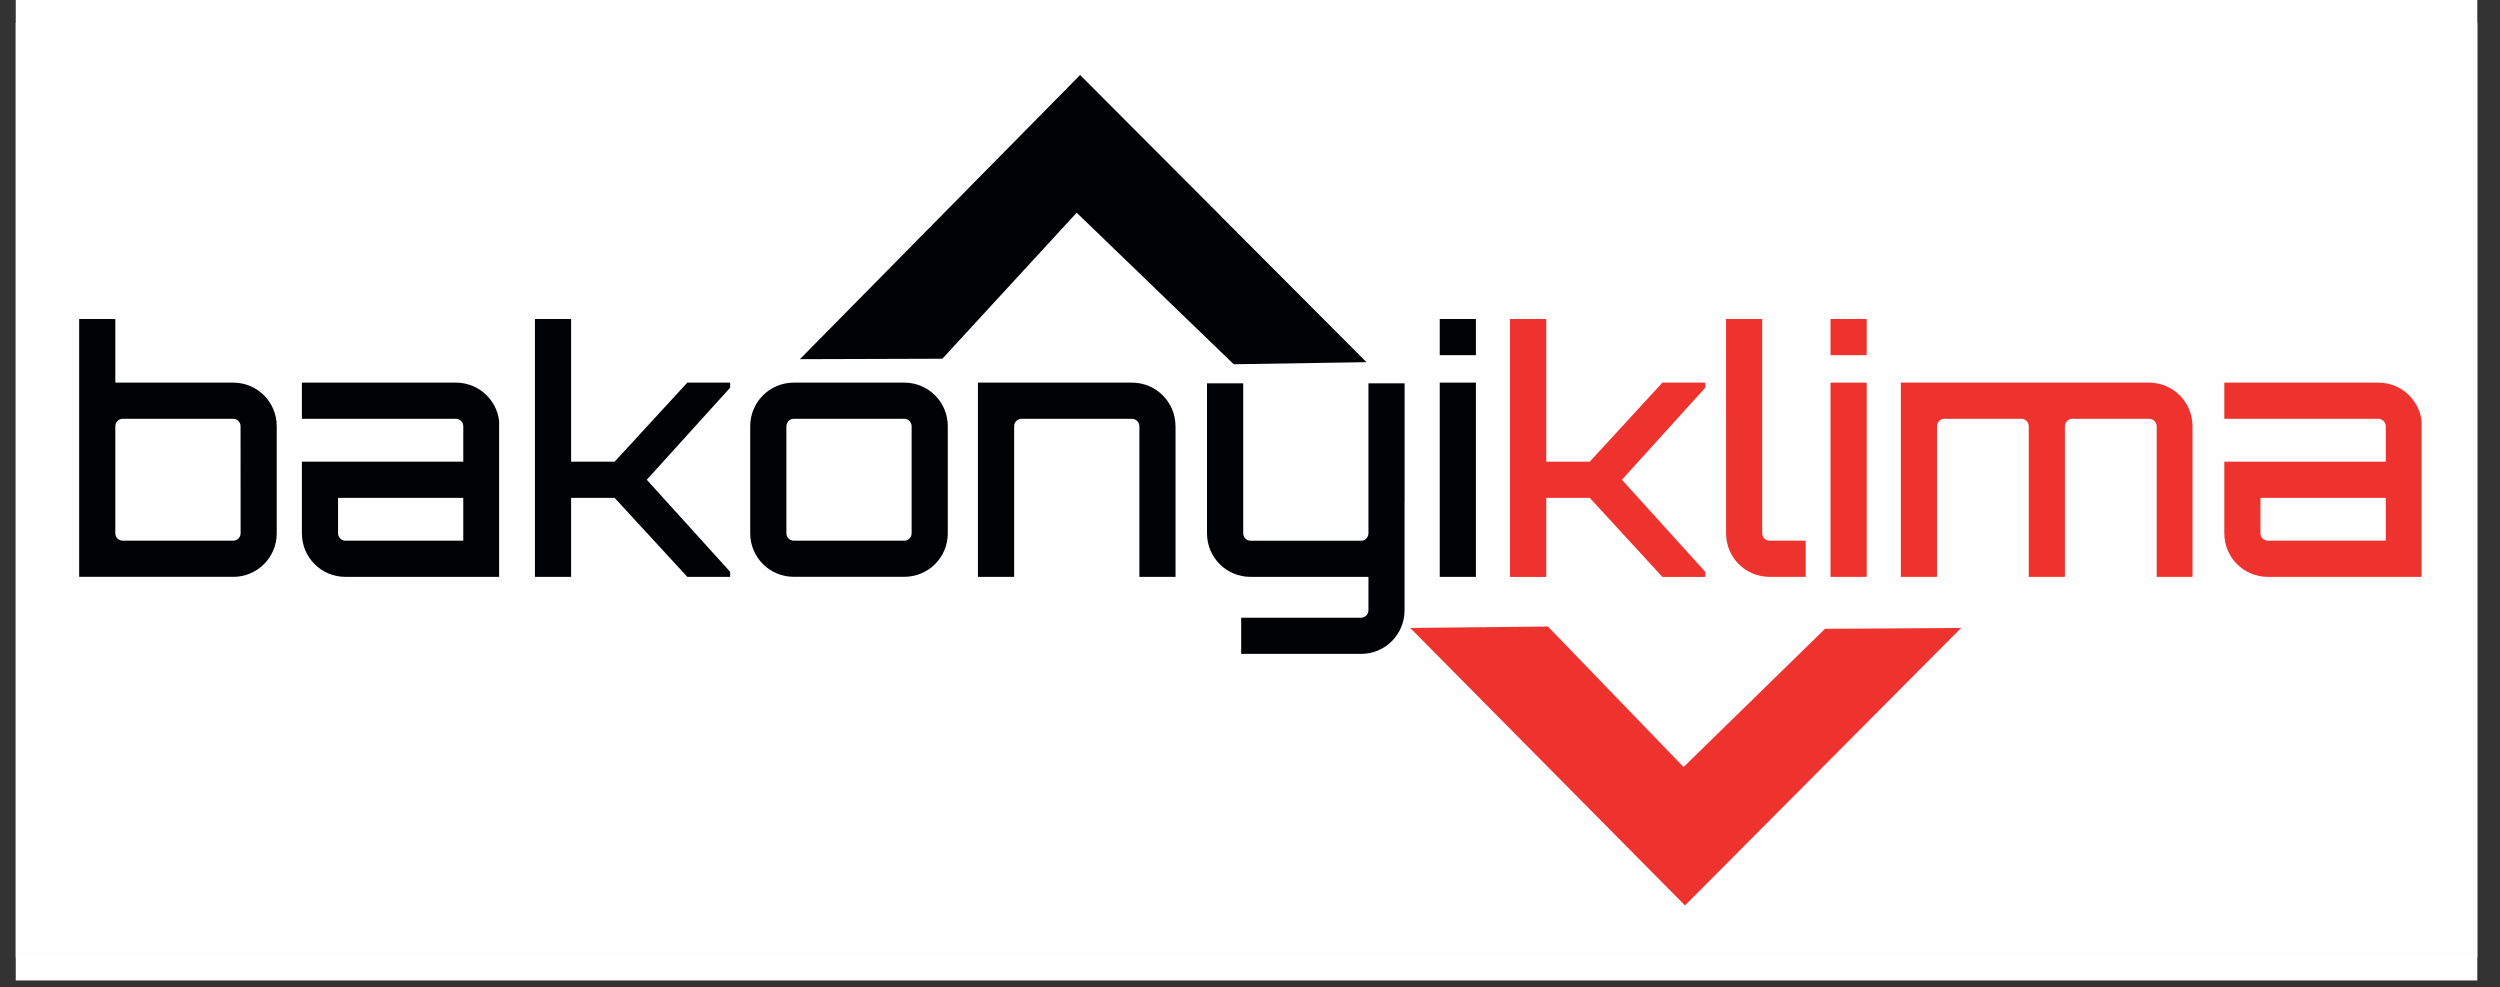
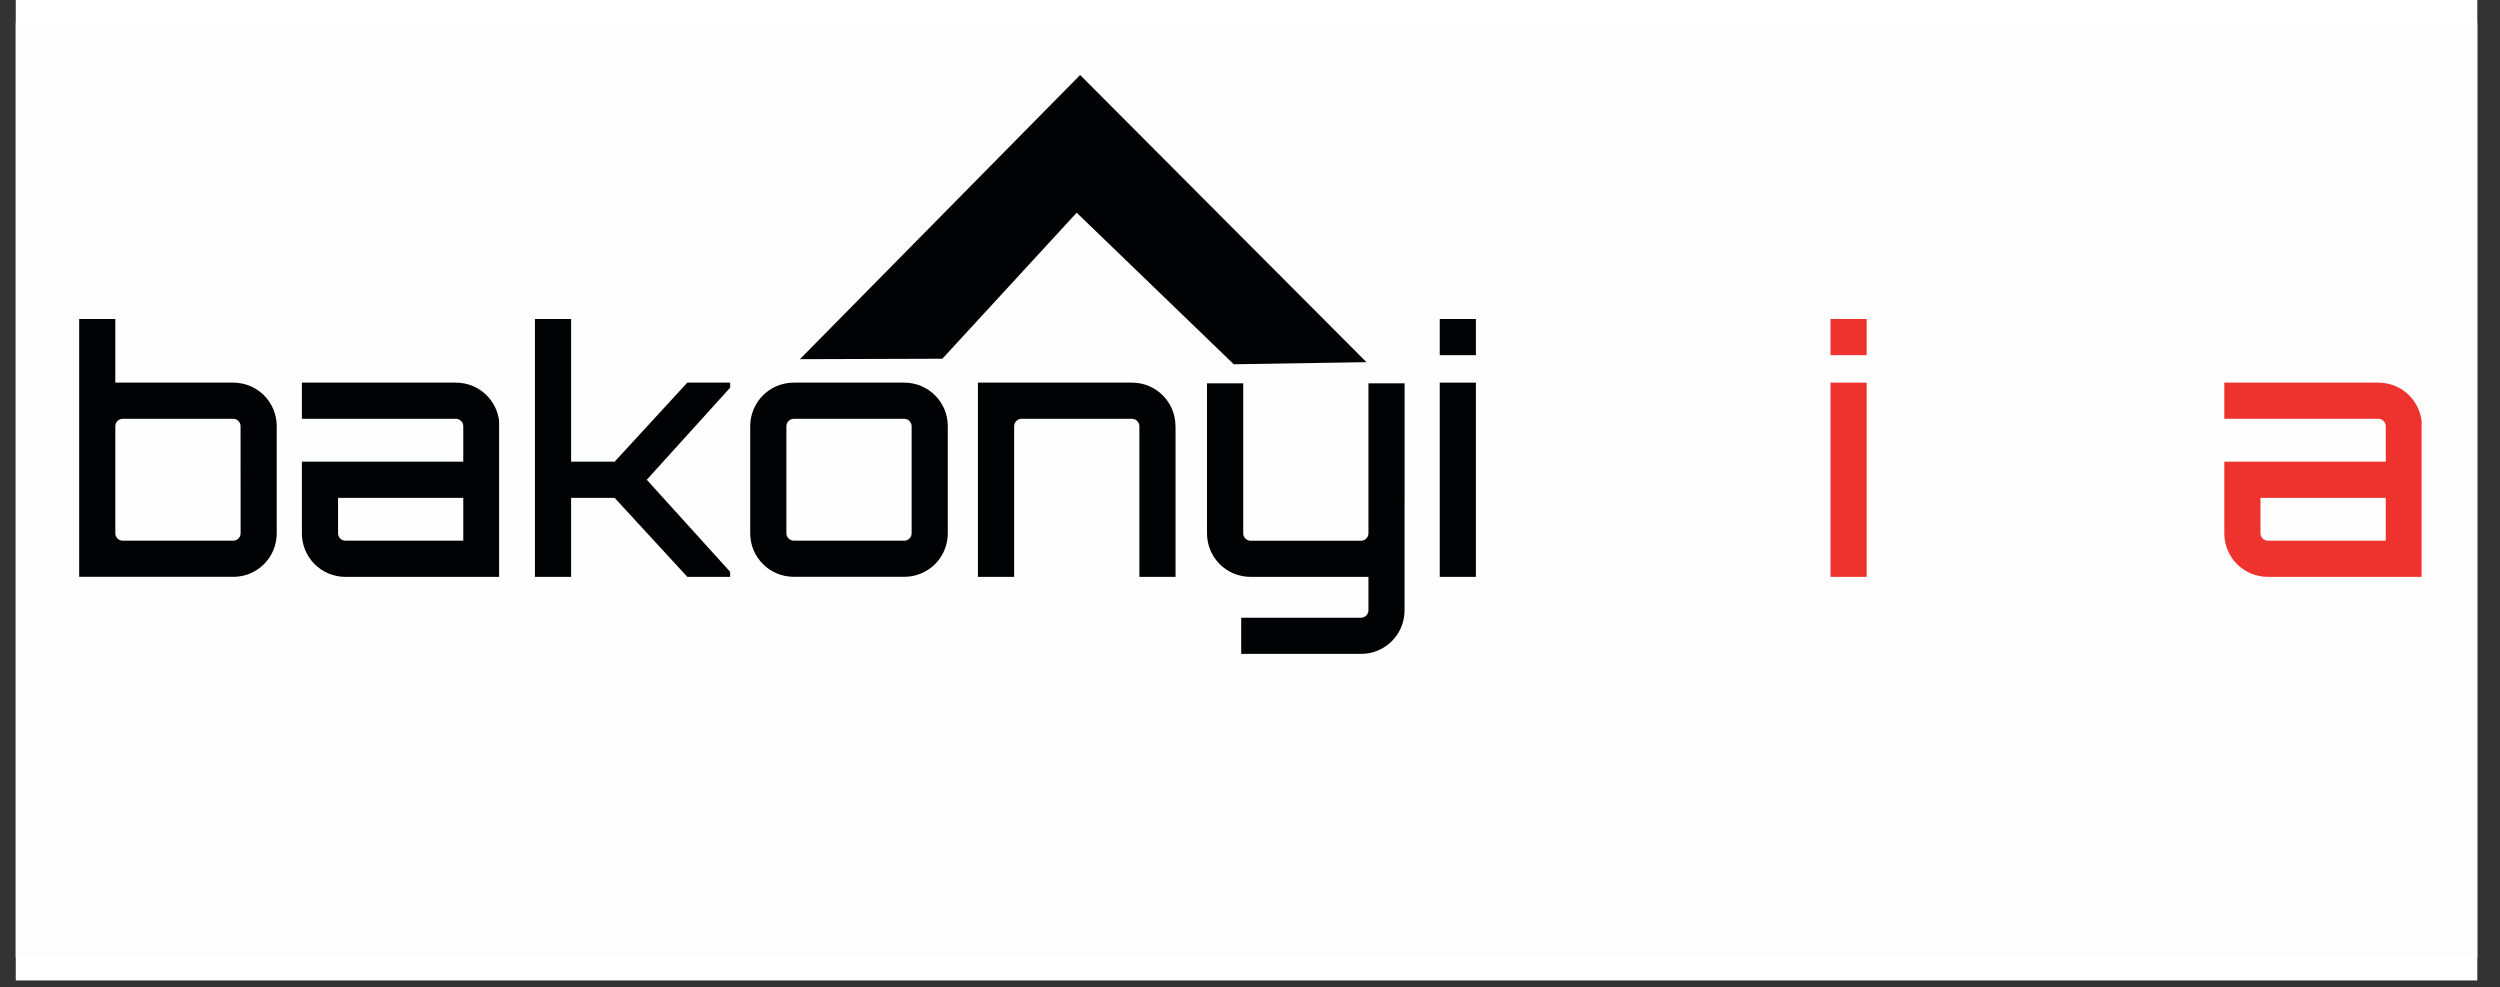
<svg xmlns="http://www.w3.org/2000/svg" width="238" zoomAndPan="magnify" viewBox="0 0 178.5 70.5" height="94" preserveAspectRatio="xMidYMid meet" version="1.0">
  <rect x="0" y="0" width="178.5" height="70.5" fill="#333333" stroke="none" />
  <defs>
    <clipPath id="eb77e3a1a3">
      <path d="M 1 0 L 177 0 L 177 70.004 L 1 70.004 Z M 1 0 " clip-rule="nonzero" />
    </clipPath>
    <clipPath id="25a83a5893">
      <path d="M 1.125 1 L 176.879 1 L 176.879 69 L 1.125 69 Z M 1.125 1 " clip-rule="nonzero" />
    </clipPath>
    <clipPath id="14e51b7abc">
      <path d="M 0.125 0.43 L 175.879 0.43 L 175.879 67.395 L 0.125 67.395 Z M 0.125 0.43 " clip-rule="nonzero" />
    </clipPath>
    <clipPath id="4d888802fb">
      <path d="M 0.125 0.629 L 175.879 0.629 L 175.879 67.375 L 0.125 67.375 Z M 0.125 0.629 " clip-rule="nonzero" />
    </clipPath>
    <clipPath id="75579f570b">
      <path d="M 0.125 0.629 L 175.879 0.629 L 175.879 67.375 L 0.125 67.375 Z M 0.125 0.629 " clip-rule="nonzero" />
    </clipPath>
    <clipPath id="1b21a2fbd8">
      <rect x="0" width="176" y="0" height="68" />
    </clipPath>
    <clipPath id="92794e1721">
      <path d="M 4.652 21.777 L 18.758 21.777 L 18.758 40.238 L 4.652 40.238 Z M 4.652 21.777 " clip-rule="nonzero" />
    </clipPath>
    <clipPath id="298c99e64c">
      <path d="M 16.176 29.43 C 16.176 29.141 15.938 28.902 15.648 28.902 L 7.762 28.902 C 7.473 28.902 7.234 29.141 7.234 29.43 L 7.234 37.082 C 7.234 37.367 7.473 37.605 7.762 37.605 L 15.652 37.605 C 15.938 37.605 16.18 37.367 16.18 37.082 Z M 18.758 29.43 L 18.758 37.082 C 18.758 38.801 17.371 40.188 15.652 40.188 L 4.652 40.188 L 4.652 21.777 L 7.234 21.777 L 7.234 26.32 L 15.652 26.32 C 17.375 26.32 18.758 27.707 18.758 29.43 " clip-rule="nonzero" />
    </clipPath>
    <clipPath id="d4e3ba4b72">
      <path d="M 0.652 0.777 L 14.758 0.777 L 14.758 19.227 L 0.652 19.227 Z M 0.652 0.777 " clip-rule="nonzero" />
    </clipPath>
    <clipPath id="b77f4f98ec">
      <path d="M 12.176 8.43 C 12.176 8.141 11.938 7.902 11.648 7.902 L 3.762 7.902 C 3.473 7.902 3.234 8.141 3.234 8.43 L 3.234 16.082 C 3.234 16.367 3.473 16.605 3.762 16.605 L 11.652 16.605 C 11.938 16.605 12.18 16.367 12.18 16.082 Z M 14.758 8.43 L 14.758 16.082 C 14.758 17.801 13.371 19.188 11.652 19.188 L 0.652 19.188 L 0.652 0.777 L 3.234 0.777 L 3.234 5.32 L 11.652 5.32 C 13.375 5.32 14.758 6.707 14.758 8.43 " clip-rule="nonzero" />
    </clipPath>
    <clipPath id="6ad051159f">
      <rect x="0" width="15" y="0" height="20" />
    </clipPath>
    <clipPath id="09ebd1839c">
      <path d="M 20.555 26.32 L 34.691 26.32 L 34.691 40.188 L 20.555 40.188 Z M 20.555 26.32 " clip-rule="nonzero" />
    </clipPath>
    <clipPath id="7e969b6dce">
      <path d="M 32.078 34.547 L 23.137 34.547 L 23.137 37.082 C 23.137 37.367 23.375 37.605 23.664 37.605 L 32.078 37.605 Z M 34.66 29.43 L 34.66 40.188 L 23.66 40.188 C 21.941 40.188 20.555 38.801 20.555 37.082 L 20.555 31.965 L 32.078 31.965 L 32.078 29.43 C 32.078 29.141 31.836 28.902 31.551 28.902 L 20.555 28.902 L 20.555 26.32 L 31.551 26.32 C 33.273 26.32 34.66 27.707 34.66 29.43 " clip-rule="nonzero" />
    </clipPath>
    <clipPath id="f1016a312e">
      <path d="M 0.555 0.32 L 14.691 0.32 L 14.691 14.188 L 0.555 14.188 Z M 0.555 0.32 " clip-rule="nonzero" />
    </clipPath>
    <clipPath id="d15cdcc461">
      <path d="M 12.078 8.547 L 3.137 8.547 L 3.137 11.082 C 3.137 11.367 3.375 11.605 3.664 11.605 L 12.078 11.605 Z M 14.66 3.43 L 14.66 14.188 L 3.66 14.188 C 1.941 14.188 0.555 12.801 0.555 11.082 L 0.555 5.965 L 12.078 5.965 L 12.078 3.43 C 12.078 3.141 11.836 2.902 11.551 2.902 L 0.555 2.902 L 0.555 0.32 L 11.551 0.32 C 13.273 0.32 14.66 1.707 14.66 3.43 " clip-rule="nonzero" />
    </clipPath>
    <clipPath id="a381e024a3">
      <rect x="0" width="15" y="0" height="15" />
    </clipPath>
    <clipPath id="c1bc9f8f88">
      <path d="M 37.191 21.715 L 51.281 21.715 L 51.281 40.227 L 37.191 40.227 Z M 37.191 21.715 " clip-rule="nonzero" />
    </clipPath>
    <clipPath id="64b8ca2908">
      <path d="M 51.133 26.32 L 51.133 26.68 L 45.18 33.254 L 51.133 39.828 L 51.133 40.188 L 48.074 40.188 L 42.883 34.547 L 39.777 34.547 L 39.777 40.188 L 37.195 40.188 L 37.195 21.777 L 39.777 21.777 L 39.777 31.965 L 42.883 31.965 L 48.074 26.32 Z M 51.133 26.32 " clip-rule="nonzero" />
    </clipPath>
    <clipPath id="1deacc895a">
      <path d="M 0.191 0.715 L 14.281 0.715 L 14.281 19.227 L 0.191 19.227 Z M 0.191 0.715 " clip-rule="nonzero" />
    </clipPath>
    <clipPath id="74a895072b">
      <path d="M 14.133 5.32 L 14.133 5.68 L 8.18 12.254 L 14.133 18.828 L 14.133 19.188 L 11.074 19.188 L 5.883 13.547 L 2.777 13.547 L 2.777 19.188 L 0.195 19.188 L 0.195 0.777 L 2.777 0.777 L 2.777 10.965 L 5.883 10.965 L 11.074 5.32 Z M 14.133 5.32 " clip-rule="nonzero" />
    </clipPath>
    <clipPath id="f8c1b04327">
      <rect x="0" width="15" y="0" height="20" />
    </clipPath>
    <clipPath id="1851f2ddcb">
      <path d="M 52.426 26.305 L 66.676 26.305 L 66.676 40.227 L 52.426 40.227 Z M 52.426 26.305 " clip-rule="nonzero" />
    </clipPath>
    <clipPath id="cc11cd28cf">
      <path d="M 55.676 28.902 C 55.387 28.902 55.148 29.145 55.148 29.43 L 55.148 37.078 C 55.148 37.367 55.387 37.605 55.676 37.605 L 63.566 37.605 C 63.852 37.605 64.09 37.367 64.09 37.078 L 64.09 29.43 C 64.09 29.145 63.852 28.902 63.566 28.902 Z M 63.566 26.32 C 65.285 26.32 66.672 27.707 66.672 29.43 L 66.672 37.078 C 66.672 38.801 65.285 40.184 63.566 40.184 L 55.676 40.184 C 53.953 40.184 52.566 38.797 52.566 37.078 L 52.566 29.43 C 52.566 27.707 53.957 26.32 55.676 26.32 Z M 63.566 26.32 " clip-rule="nonzero" />
    </clipPath>
    <clipPath id="af73ed8e9d">
      <path d="M 0.523 0.305 L 14.676 0.305 L 14.676 14.227 L 0.523 14.227 Z M 0.523 0.305 " clip-rule="nonzero" />
    </clipPath>
    <clipPath id="0a71b06b0e">
      <path d="M 3.676 2.902 C 3.387 2.902 3.148 3.145 3.148 3.43 L 3.148 11.078 C 3.148 11.367 3.387 11.605 3.676 11.605 L 11.566 11.605 C 11.852 11.605 12.09 11.367 12.09 11.078 L 12.09 3.43 C 12.09 3.145 11.852 2.902 11.566 2.902 Z M 11.566 0.32 C 13.285 0.32 14.672 1.707 14.672 3.43 L 14.672 11.078 C 14.672 12.801 13.285 14.184 11.566 14.184 L 3.676 14.184 C 1.953 14.184 0.566 12.797 0.566 11.078 L 0.566 3.43 C 0.566 1.707 1.957 0.32 3.676 0.32 Z M 11.566 0.32 " clip-rule="nonzero" />
    </clipPath>
    <clipPath id="c487461084">
      <rect x="0" width="15" y="0" height="15" />
    </clipPath>
    <clipPath id="6ded8318b0">
      <path d="M 68.809 26.305 L 83 26.305 L 83 40.227 L 68.809 40.227 Z M 68.809 26.305 " clip-rule="nonzero" />
    </clipPath>
    <clipPath id="d3bea2d6b3">
      <path d="M 82.934 29.43 L 82.934 40.188 L 80.352 40.188 L 80.352 29.43 C 80.352 29.145 80.109 28.902 79.824 28.902 L 71.934 28.902 C 71.648 28.902 71.41 29.145 71.41 29.43 L 71.41 40.188 L 68.824 40.188 L 68.824 26.32 L 79.824 26.32 C 81.547 26.32 82.93 27.711 82.93 29.43 " clip-rule="nonzero" />
    </clipPath>
    <clipPath id="27b6c82302">
      <path d="M 0.809 0.305 L 15 0.305 L 15 14.227 L 0.809 14.227 Z M 0.809 0.305 " clip-rule="nonzero" />
    </clipPath>
    <clipPath id="f7c3b2dc78">
      <path d="M 14.934 3.43 L 14.934 14.188 L 12.352 14.188 L 12.352 3.43 C 12.352 3.145 12.109 2.902 11.824 2.902 L 3.934 2.902 C 3.648 2.902 3.41 3.145 3.41 3.43 L 3.41 14.188 L 0.824 14.188 L 0.824 0.32 L 11.824 0.32 C 13.547 0.32 14.93 1.711 14.93 3.43 " clip-rule="nonzero" />
    </clipPath>
    <clipPath id="8966c5fcd8">
      <rect x="0" width="15" y="0" height="15" />
    </clipPath>
    <clipPath id="dc33a741fd">
      <path d="M 85.023 26.305 L 99.438 26.305 L 99.438 45.797 L 85.023 45.797 Z M 85.023 26.305 " clip-rule="nonzero" />
    </clipPath>
    <clipPath id="c0f11a292a">
      <path d="M 99.285 34.93 L 99.285 42.578 C 99.285 44.301 97.898 45.688 96.18 45.688 L 87.621 45.688 L 87.621 43.105 L 96.18 43.105 C 96.469 43.105 96.707 42.867 96.707 42.578 L 96.707 40.188 L 88.289 40.188 C 86.566 40.188 85.18 38.801 85.18 37.082 L 85.18 26.371 L 87.766 26.371 L 87.766 37.082 C 87.766 37.367 88.004 37.609 88.289 37.609 L 96.18 37.609 C 96.469 37.609 96.707 37.367 96.707 37.082 L 96.707 26.371 L 99.289 26.371 L 99.289 34.879 Z M 99.285 34.93 " clip-rule="nonzero" />
    </clipPath>
    <clipPath id="2374cdb2df">
      <path d="M 0.172 0.305 L 14.438 0.305 L 14.438 19.707 L 0.172 19.707 Z M 0.172 0.305 " clip-rule="nonzero" />
    </clipPath>
    <clipPath id="6c091d9fe1">
      <path d="M 14.285 8.93 L 14.285 16.578 C 14.285 18.301 12.898 19.688 11.18 19.688 L 2.621 19.688 L 2.621 17.105 L 11.18 17.105 C 11.469 17.105 11.707 16.867 11.707 16.578 L 11.707 14.188 L 3.289 14.188 C 1.566 14.188 0.18 12.801 0.18 11.082 L 0.18 0.371 L 2.766 0.371 L 2.766 11.082 C 2.766 11.367 3.004 11.609 3.289 11.609 L 11.18 11.609 C 11.469 11.609 11.707 11.367 11.707 11.082 L 11.707 0.371 L 14.289 0.371 L 14.289 8.879 Z M 14.285 8.93 " clip-rule="nonzero" />
    </clipPath>
    <clipPath id="eed63a1185">
      <rect x="0" width="15" y="0" height="20" />
    </clipPath>
    <clipPath id="409ee37fec">
      <path d="M 101.797 21.777 L 104.379 21.777 L 104.379 24.359 L 101.797 24.359 Z M 101.797 26.32 L 104.379 26.32 L 104.379 40.188 L 101.797 40.188 Z M 101.797 26.32 " clip-rule="nonzero" />
    </clipPath>
    <clipPath id="065c2a6551">
      <path d="M 0.797 0.777 L 3.379 0.777 L 3.379 3.359 L 0.797 3.359 Z M 0.797 5.32 L 3.379 5.32 L 3.379 19.188 L 0.797 19.188 Z M 0.797 5.32 " clip-rule="nonzero" />
    </clipPath>
    <clipPath id="3b29ca09a2">
      <rect x="0" width="4" y="0" height="20" />
    </clipPath>
    <clipPath id="2bbb7ee6cf">
-       <path d="M 106.809 21.715 L 120.895 21.715 L 120.895 40.227 L 106.809 40.227 Z M 106.809 21.715 " clip-rule="nonzero" />
-     </clipPath>
+       </clipPath>
    <clipPath id="4b37666761">
      <path d="M 120.758 26.32 L 120.758 26.68 L 114.805 33.254 L 120.758 39.832 L 120.758 40.191 L 117.695 40.191 L 112.508 34.547 L 109.402 34.547 L 109.402 40.191 L 106.816 40.191 L 106.816 21.777 L 109.402 21.777 L 109.402 31.965 L 112.508 31.965 L 117.695 26.32 Z M 120.758 26.32 " clip-rule="nonzero" />
    </clipPath>
    <clipPath id="8b9b58213d">
      <path d="M 0.809 0.715 L 14.895 0.715 L 14.895 19.227 L 0.809 19.227 Z M 0.809 0.715 " clip-rule="nonzero" />
    </clipPath>
    <clipPath id="22434a5d7d">
      <path d="M 14.758 5.32 L 14.758 5.68 L 8.805 12.254 L 14.758 18.832 L 14.758 19.191 L 11.695 19.191 L 6.508 13.547 L 3.402 13.547 L 3.402 19.191 L 0.816 19.191 L 0.816 0.777 L 3.402 0.777 L 3.402 10.965 L 6.508 10.965 L 11.695 5.32 Z M 14.758 5.32 " clip-rule="nonzero" />
    </clipPath>
    <clipPath id="b4dfbed1b1">
      <rect x="0" width="15" y="0" height="20" />
    </clipPath>
    <clipPath id="f64f9a3c5b">
      <path d="M 122.207 21.715 L 127.941 21.715 L 127.941 40.227 L 122.207 40.227 Z M 122.207 21.715 " clip-rule="nonzero" />
    </clipPath>
    <clipPath id="893042f5fb">
      <path d="M 122.238 21.777 L 124.82 21.777 L 124.82 37.078 C 124.82 37.367 125.062 37.605 125.348 37.605 L 127.93 37.605 L 127.93 40.188 L 125.348 40.188 C 123.625 40.188 122.242 38.801 122.242 37.082 L 122.242 29.43 Z M 122.238 21.777 " clip-rule="nonzero" />
    </clipPath>
    <clipPath id="4b263f6b3d">
-       <path d="M 0.207 0.715 L 5.941 0.715 L 5.941 19.227 L 0.207 19.227 Z M 0.207 0.715 " clip-rule="nonzero" />
-     </clipPath>
+       </clipPath>
    <clipPath id="9b1a89ae99">
      <path d="M 0.238 0.777 L 2.82 0.777 L 2.82 16.078 C 2.82 16.367 3.062 16.605 3.348 16.605 L 5.93 16.605 L 5.93 19.188 L 3.348 19.188 C 1.625 19.188 0.242 17.801 0.242 16.082 L 0.242 8.43 Z M 0.238 0.777 " clip-rule="nonzero" />
    </clipPath>
    <clipPath id="0659501a5b">
      <rect x="0" width="6" y="0" height="20" />
    </clipPath>
    <clipPath id="255339923b">
      <path d="M 129.699 21.777 L 132.281 21.777 L 132.281 24.359 L 129.699 24.359 Z M 129.699 26.32 L 132.281 26.32 L 132.281 40.188 L 129.699 40.188 Z M 129.699 26.32 " clip-rule="nonzero" />
    </clipPath>
    <clipPath id="0267ab6594">
      <path d="M 0.699 0.777 L 3.281 0.777 L 3.281 3.359 L 0.699 3.359 Z M 0.699 5.32 L 3.281 5.32 L 3.281 19.188 L 0.699 19.188 Z M 0.699 5.32 " clip-rule="nonzero" />
    </clipPath>
    <clipPath id="81b4792b4d">
      <rect x="0" width="4" y="0" height="20" />
    </clipPath>
    <clipPath id="6c73cf69dd">
-       <path d="M 134.656 26.305 L 155.621 26.305 L 155.621 40.227 L 134.656 40.227 Z M 134.656 26.305 " clip-rule="nonzero" />
-     </clipPath>
+       </clipPath>
    <clipPath id="78915e5be8">
      <path d="M 155.543 29.43 L 155.543 40.188 L 152.988 40.188 L 152.988 29.43 C 152.988 29.145 152.746 28.902 152.438 28.902 L 146.961 28.902 C 146.676 28.902 146.434 29.145 146.434 29.43 L 146.434 40.188 L 143.852 40.188 L 143.852 29.43 C 143.852 29.145 143.613 28.902 143.328 28.902 L 137.828 28.902 C 137.539 28.902 137.301 29.145 137.301 29.43 L 137.301 40.188 L 134.719 40.188 L 134.719 26.32 L 152.438 26.32 C 154.16 26.32 155.543 27.711 155.543 29.43 " clip-rule="nonzero" />
    </clipPath>
    <clipPath id="a5d1eff733">
      <path d="M 0.656 0.305 L 21.621 0.305 L 21.621 14.227 L 0.656 14.227 Z M 0.656 0.305 " clip-rule="nonzero" />
    </clipPath>
    <clipPath id="2a7b2abf8f">
      <path d="M 21.543 3.43 L 21.543 14.188 L 18.988 14.188 L 18.988 3.43 C 18.988 3.145 18.746 2.902 18.438 2.902 L 12.961 2.902 C 12.676 2.902 12.434 3.145 12.434 3.43 L 12.434 14.188 L 9.852 14.188 L 9.852 3.43 C 9.852 3.145 9.613 2.902 9.328 2.902 L 3.828 2.902 C 3.539 2.902 3.301 3.145 3.301 3.43 L 3.301 14.188 L 0.719 14.188 L 0.719 0.32 L 18.438 0.32 C 20.16 0.32 21.543 1.711 21.543 3.43 " clip-rule="nonzero" />
    </clipPath>
    <clipPath id="5639288dc9">
      <rect x="0" width="22" y="0" height="15" />
    </clipPath>
    <clipPath id="f4a6a66df4">
      <path d="M 56.031 4.352 L 96.652 4.352 L 96.652 25.156 L 56.031 25.156 Z M 56.031 4.352 " clip-rule="nonzero" />
    </clipPath>
    <clipPath id="94088ba3c6">
      <path d="M 56.113 24.645 L 66.285 24.613 C 69.48 21.137 72.676 17.66 75.875 14.188 L 87.09 25.008 C 90.25 24.961 93.406 24.91 96.566 24.859 L 76.121 4.355 C 69.453 11.117 62.785 17.883 56.113 24.645 " clip-rule="nonzero" />
    </clipPath>
    <clipPath id="7af15401bd">
      <path d="M 0.098 0.352 L 40.609 0.352 L 40.609 21.156 L 0.098 21.156 Z M 0.098 0.352 " clip-rule="nonzero" />
    </clipPath>
    <clipPath id="20507a093a">
      <path d="M 0.113 20.645 L 10.285 20.613 C 13.48 17.137 16.676 13.66 19.875 10.188 L 31.09 21.008 C 34.25 20.961 37.406 20.91 40.566 20.859 L 20.121 0.355 C 13.453 7.117 6.785 13.883 0.113 20.645 " clip-rule="nonzero" />
    </clipPath>
    <clipPath id="630c9128cb">
      <rect x="0" width="41" y="0" height="22" />
    </clipPath>
    <clipPath id="6c5ca2f693">
-       <path d="M 99.602 43.668 L 139.078 43.668 L 139.078 63.648 L 99.602 63.648 Z M 99.602 43.668 " clip-rule="nonzero" />
-     </clipPath>
+       </clipPath>
    <clipPath id="de124bbff0">
      <path d="M 99.691 43.836 L 109.523 43.734 C 112.754 47.078 115.98 50.422 119.207 53.766 L 129.305 43.898 C 132.543 43.879 135.781 43.855 139.023 43.836 L 119.309 63.648 C 112.77 57.043 106.23 50.441 99.691 43.836 " clip-rule="nonzero" />
    </clipPath>
    <clipPath id="e86c7651e3">
      <path d="M 0.602 0.668 L 40.031 0.668 L 40.031 20.648 L 0.602 20.648 Z M 0.602 0.668 " clip-rule="nonzero" />
    </clipPath>
    <clipPath id="ee77839748">
      <path d="M 0.691 0.836 L 10.523 0.734 C 13.754 4.078 16.98 7.422 20.207 10.766 L 30.305 0.898 C 33.543 0.879 36.781 0.855 40.023 0.836 L 20.309 20.648 C 13.77 14.043 7.23 7.441 0.691 0.836 " clip-rule="nonzero" />
    </clipPath>
    <clipPath id="423eb4802d">
      <rect x="0" width="41" y="0" height="21" />
    </clipPath>
    <clipPath id="8cff9e0fd5">
      <path d="M 157.816 26.32 L 171.953 26.32 L 171.953 40.188 L 157.816 40.188 Z M 157.816 26.32 " clip-rule="nonzero" />
    </clipPath>
    <clipPath id="bf9ff87d98">
      <path d="M 169.344 34.547 L 160.398 34.547 L 160.398 37.082 C 160.398 37.367 160.641 37.605 160.926 37.605 L 169.344 37.605 Z M 171.926 29.43 L 171.926 40.188 L 160.926 40.188 C 159.203 40.188 157.816 38.801 157.816 37.082 L 157.816 31.965 L 169.344 31.965 L 169.344 29.43 C 169.344 29.141 169.102 28.902 168.816 28.902 L 157.816 28.902 L 157.816 26.32 L 168.816 26.32 C 170.539 26.32 171.922 27.707 171.922 29.43 " clip-rule="nonzero" />
    </clipPath>
    <clipPath id="dc6c993069">
      <path d="M 0.816 0.32 L 14.953 0.32 L 14.953 14.188 L 0.816 14.188 Z M 0.816 0.32 " clip-rule="nonzero" />
    </clipPath>
    <clipPath id="6eafbf59f9">
      <path d="M 12.344 8.547 L 3.398 8.547 L 3.398 11.082 C 3.398 11.367 3.641 11.605 3.926 11.605 L 12.344 11.605 Z M 14.926 3.43 L 14.926 14.188 L 3.926 14.188 C 2.203 14.188 0.816 12.801 0.816 11.082 L 0.816 5.965 L 12.344 5.965 L 12.344 3.43 C 12.344 3.141 12.102 2.902 11.816 2.902 L 0.816 2.902 L 0.816 0.32 L 11.816 0.32 C 13.539 0.32 14.922 1.707 14.922 3.43 " clip-rule="nonzero" />
    </clipPath>
    <clipPath id="05fad8792d">
      <rect x="0" width="15" y="0" height="15" />
    </clipPath>
    <clipPath id="70241f167e">
      <rect x="0" width="176" y="0" height="68" />
    </clipPath>
    <clipPath id="ab88193265">
      <rect x="0" width="176" y="0" height="68" />
    </clipPath>
  </defs>
  <g clip-path="url(#eb77e3a1a3)">
    <path fill="#ffffff" d="M 1.125 0 L 176.879 0 L 176.879 70.004 L 1.125 70.004 Z M 1.125 0 " fill-opacity="1" fill-rule="nonzero" />
  </g>
  <g clip-path="url(#25a83a5893)">
    <g transform="matrix(1, 0, 0, 1, 1, 1)">
      <g clip-path="url(#ab88193265)">
        <g clip-path="url(#14e51b7abc)">
          <g transform="matrix(1, 0, 0, 1, 0, -0)">
            <g clip-path="url(#70241f167e)">
              <g clip-path="url(#4d888802fb)">
                <g transform="matrix(1, 0, 0, 1, 0, -0)">
                  <g clip-path="url(#1b21a2fbd8)">
                    <g clip-path="url(#75579f570b)">
                      <path fill="#fefefe" d="M 0.043 0.629 L 176.547 0.629 L 176.547 67.375 L 0.043 67.375 Z M 0.043 0.629 " fill-opacity="1" fill-rule="nonzero" />
                    </g>
                  </g>
                </g>
              </g>
              <g clip-path="url(#92794e1721)">
                <g clip-path="url(#298c99e64c)">
                  <g transform="matrix(1, 0, 0, 1, 4, 21)">
                    <g clip-path="url(#6ad051159f)">
                      <g clip-path="url(#d4e3ba4b72)">
                        <g clip-path="url(#b77f4f98ec)">
                          <path fill="#000204" d="M 0.652 0.777 L 14.758 0.777 L 14.758 19.184 L 0.652 19.184 Z M 0.652 0.777 " fill-opacity="1" fill-rule="nonzero" />
                        </g>
                      </g>
                    </g>
                  </g>
                </g>
              </g>
              <g clip-path="url(#09ebd1839c)">
                <g clip-path="url(#7e969b6dce)">
                  <g transform="matrix(1, 0, 0, 1, 20, 26)">
                    <g clip-path="url(#a381e024a3)">
                      <g clip-path="url(#f1016a312e)">
                        <g clip-path="url(#d15cdcc461)">
                          <path fill="#000204" d="M 0.555 0.32 L 14.637 0.32 L 14.637 14.188 L 0.555 14.188 Z M 0.555 0.32 " fill-opacity="1" fill-rule="nonzero" />
                        </g>
                      </g>
                    </g>
                  </g>
                </g>
              </g>
              <g clip-path="url(#c1bc9f8f88)">
                <g clip-path="url(#64b8ca2908)">
                  <g transform="matrix(1, 0, 0, 1, 37, 21)">
                    <g clip-path="url(#f8c1b04327)">
                      <g clip-path="url(#1deacc895a)">
                        <g clip-path="url(#74a895072b)">
                          <rect x="-133.819" width="370.138" fill="#000204" height="146.189" y="-59.844" fill-opacity="1" />
                        </g>
                      </g>
                    </g>
                  </g>
                </g>
              </g>
              <g clip-path="url(#1851f2ddcb)">
                <g clip-path="url(#cc11cd28cf)">
                  <g transform="matrix(1, 0, 0, 1, 52, 26)">
                    <g clip-path="url(#c487461084)">
                      <g clip-path="url(#af73ed8e9d)">
                        <g clip-path="url(#0a71b06b0e)">
                          <rect x="-148.819" width="370.138" fill="#000204" height="146.189" y="-64.844" fill-opacity="1" />
                        </g>
                      </g>
                    </g>
                  </g>
                </g>
              </g>
              <g clip-path="url(#6ded8318b0)">
                <g clip-path="url(#d3bea2d6b3)">
                  <g transform="matrix(1, 0, 0, 1, 68, 26)">
                    <g clip-path="url(#8966c5fcd8)">
                      <g clip-path="url(#27b6c82302)">
                        <g clip-path="url(#f7c3b2dc78)">
                          <rect x="-164.819" width="370.138" fill="#000204" height="146.189" y="-64.844" fill-opacity="1" />
                        </g>
                      </g>
                    </g>
                  </g>
                </g>
              </g>
              <g clip-path="url(#dc33a741fd)">
                <g clip-path="url(#c0f11a292a)">
                  <g transform="matrix(1, 0, 0, 1, 85, 26)">
                    <g clip-path="url(#eed63a1185)">
                      <g clip-path="url(#2374cdb2df)">
                        <g clip-path="url(#6c091d9fe1)">
                          <rect x="-181.819" width="370.138" fill="#000204" height="146.189" y="-64.844" fill-opacity="1" />
                        </g>
                      </g>
                    </g>
                  </g>
                </g>
              </g>
              <g clip-path="url(#409ee37fec)">
                <g transform="matrix(1, 0, 0, 1, 101, 21)">
                  <g clip-path="url(#3b29ca09a2)">
                    <g clip-path="url(#065c2a6551)">
                      <rect x="-197.819" width="370.138" fill="#000204" height="146.189" y="-59.844" fill-opacity="1" />
                    </g>
                  </g>
                </g>
              </g>
              <g clip-path="url(#2bbb7ee6cf)">
                <g clip-path="url(#4b37666761)">
                  <g transform="matrix(1, 0, 0, 1, 106, 21)">
                    <g clip-path="url(#b4dfbed1b1)">
                      <g clip-path="url(#8b9b58213d)">
                        <g clip-path="url(#22434a5d7d)">
                          <rect x="-202.819" width="370.138" fill="#ee322e" height="146.189" y="-59.844" fill-opacity="1" />
                        </g>
                      </g>
                    </g>
                  </g>
                </g>
              </g>
              <g clip-path="url(#f64f9a3c5b)">
                <g clip-path="url(#893042f5fb)">
                  <g transform="matrix(1, 0, 0, 1, 122, 21)">
                    <g clip-path="url(#0659501a5b)">
                      <g clip-path="url(#4b263f6b3d)">
                        <g clip-path="url(#9b1a89ae99)">
                          <rect x="-218.819" width="370.138" fill="#ee322e" height="146.189" y="-59.844" fill-opacity="1" />
                        </g>
                      </g>
                    </g>
                  </g>
                </g>
              </g>
              <g clip-path="url(#255339923b)">
                <g transform="matrix(1, 0, 0, 1, 129, 21)">
                  <g clip-path="url(#81b4792b4d)">
                    <g clip-path="url(#0267ab6594)">
                      <rect x="-225.819" width="370.138" fill="#ee322e" height="146.189" y="-59.844" fill-opacity="1" />
                    </g>
                  </g>
                </g>
              </g>
              <g clip-path="url(#6c73cf69dd)">
                <g clip-path="url(#78915e5be8)">
                  <g transform="matrix(1, 0, 0, 1, 134, 26)">
                    <g clip-path="url(#5639288dc9)">
                      <g clip-path="url(#a5d1eff733)">
                        <g clip-path="url(#2a7b2abf8f)">
                          <rect x="-230.819" width="370.138" fill="#ee322e" height="146.189" y="-64.844" fill-opacity="1" />
                        </g>
                      </g>
                    </g>
                  </g>
                </g>
              </g>
              <g clip-path="url(#f4a6a66df4)">
                <g clip-path="url(#94088ba3c6)">
                  <g transform="matrix(1, 0, 0, 1, 56, 4)">
                    <g clip-path="url(#630c9128cb)">
                      <g clip-path="url(#7af15401bd)">
                        <g clip-path="url(#20507a093a)">
                          <rect x="-152.819" width="370.138" fill="#000204" height="146.189" y="-42.844" fill-opacity="1" />
                        </g>
                      </g>
                    </g>
                  </g>
                </g>
              </g>
              <g clip-path="url(#6c5ca2f693)">
                <g clip-path="url(#de124bbff0)">
                  <g transform="matrix(1, 0, 0, 1, 99, 43)">
                    <g clip-path="url(#423eb4802d)">
                      <g clip-path="url(#e86c7651e3)">
                        <g clip-path="url(#ee77839748)">
                          <rect x="-195.819" width="370.138" fill="#ee322e" height="146.189" y="-81.844" fill-opacity="1" />
                        </g>
                      </g>
                    </g>
                  </g>
                </g>
              </g>
              <g clip-path="url(#8cff9e0fd5)">
                <g clip-path="url(#bf9ff87d98)">
                  <g transform="matrix(1, 0, 0, 1, 157, 26)">
                    <g clip-path="url(#05fad8792d)">
                      <g clip-path="url(#dc6c993069)">
                        <g clip-path="url(#6eafbf59f9)">
                          <path fill="#ee322e" d="M 0.816 0.32 L 14.902 0.32 L 14.902 14.188 L 0.816 14.188 Z M 0.816 0.32 " fill-opacity="1" fill-rule="nonzero" />
                        </g>
                      </g>
                    </g>
                  </g>
                </g>
              </g>
            </g>
          </g>
        </g>
      </g>
    </g>
  </g>
</svg>